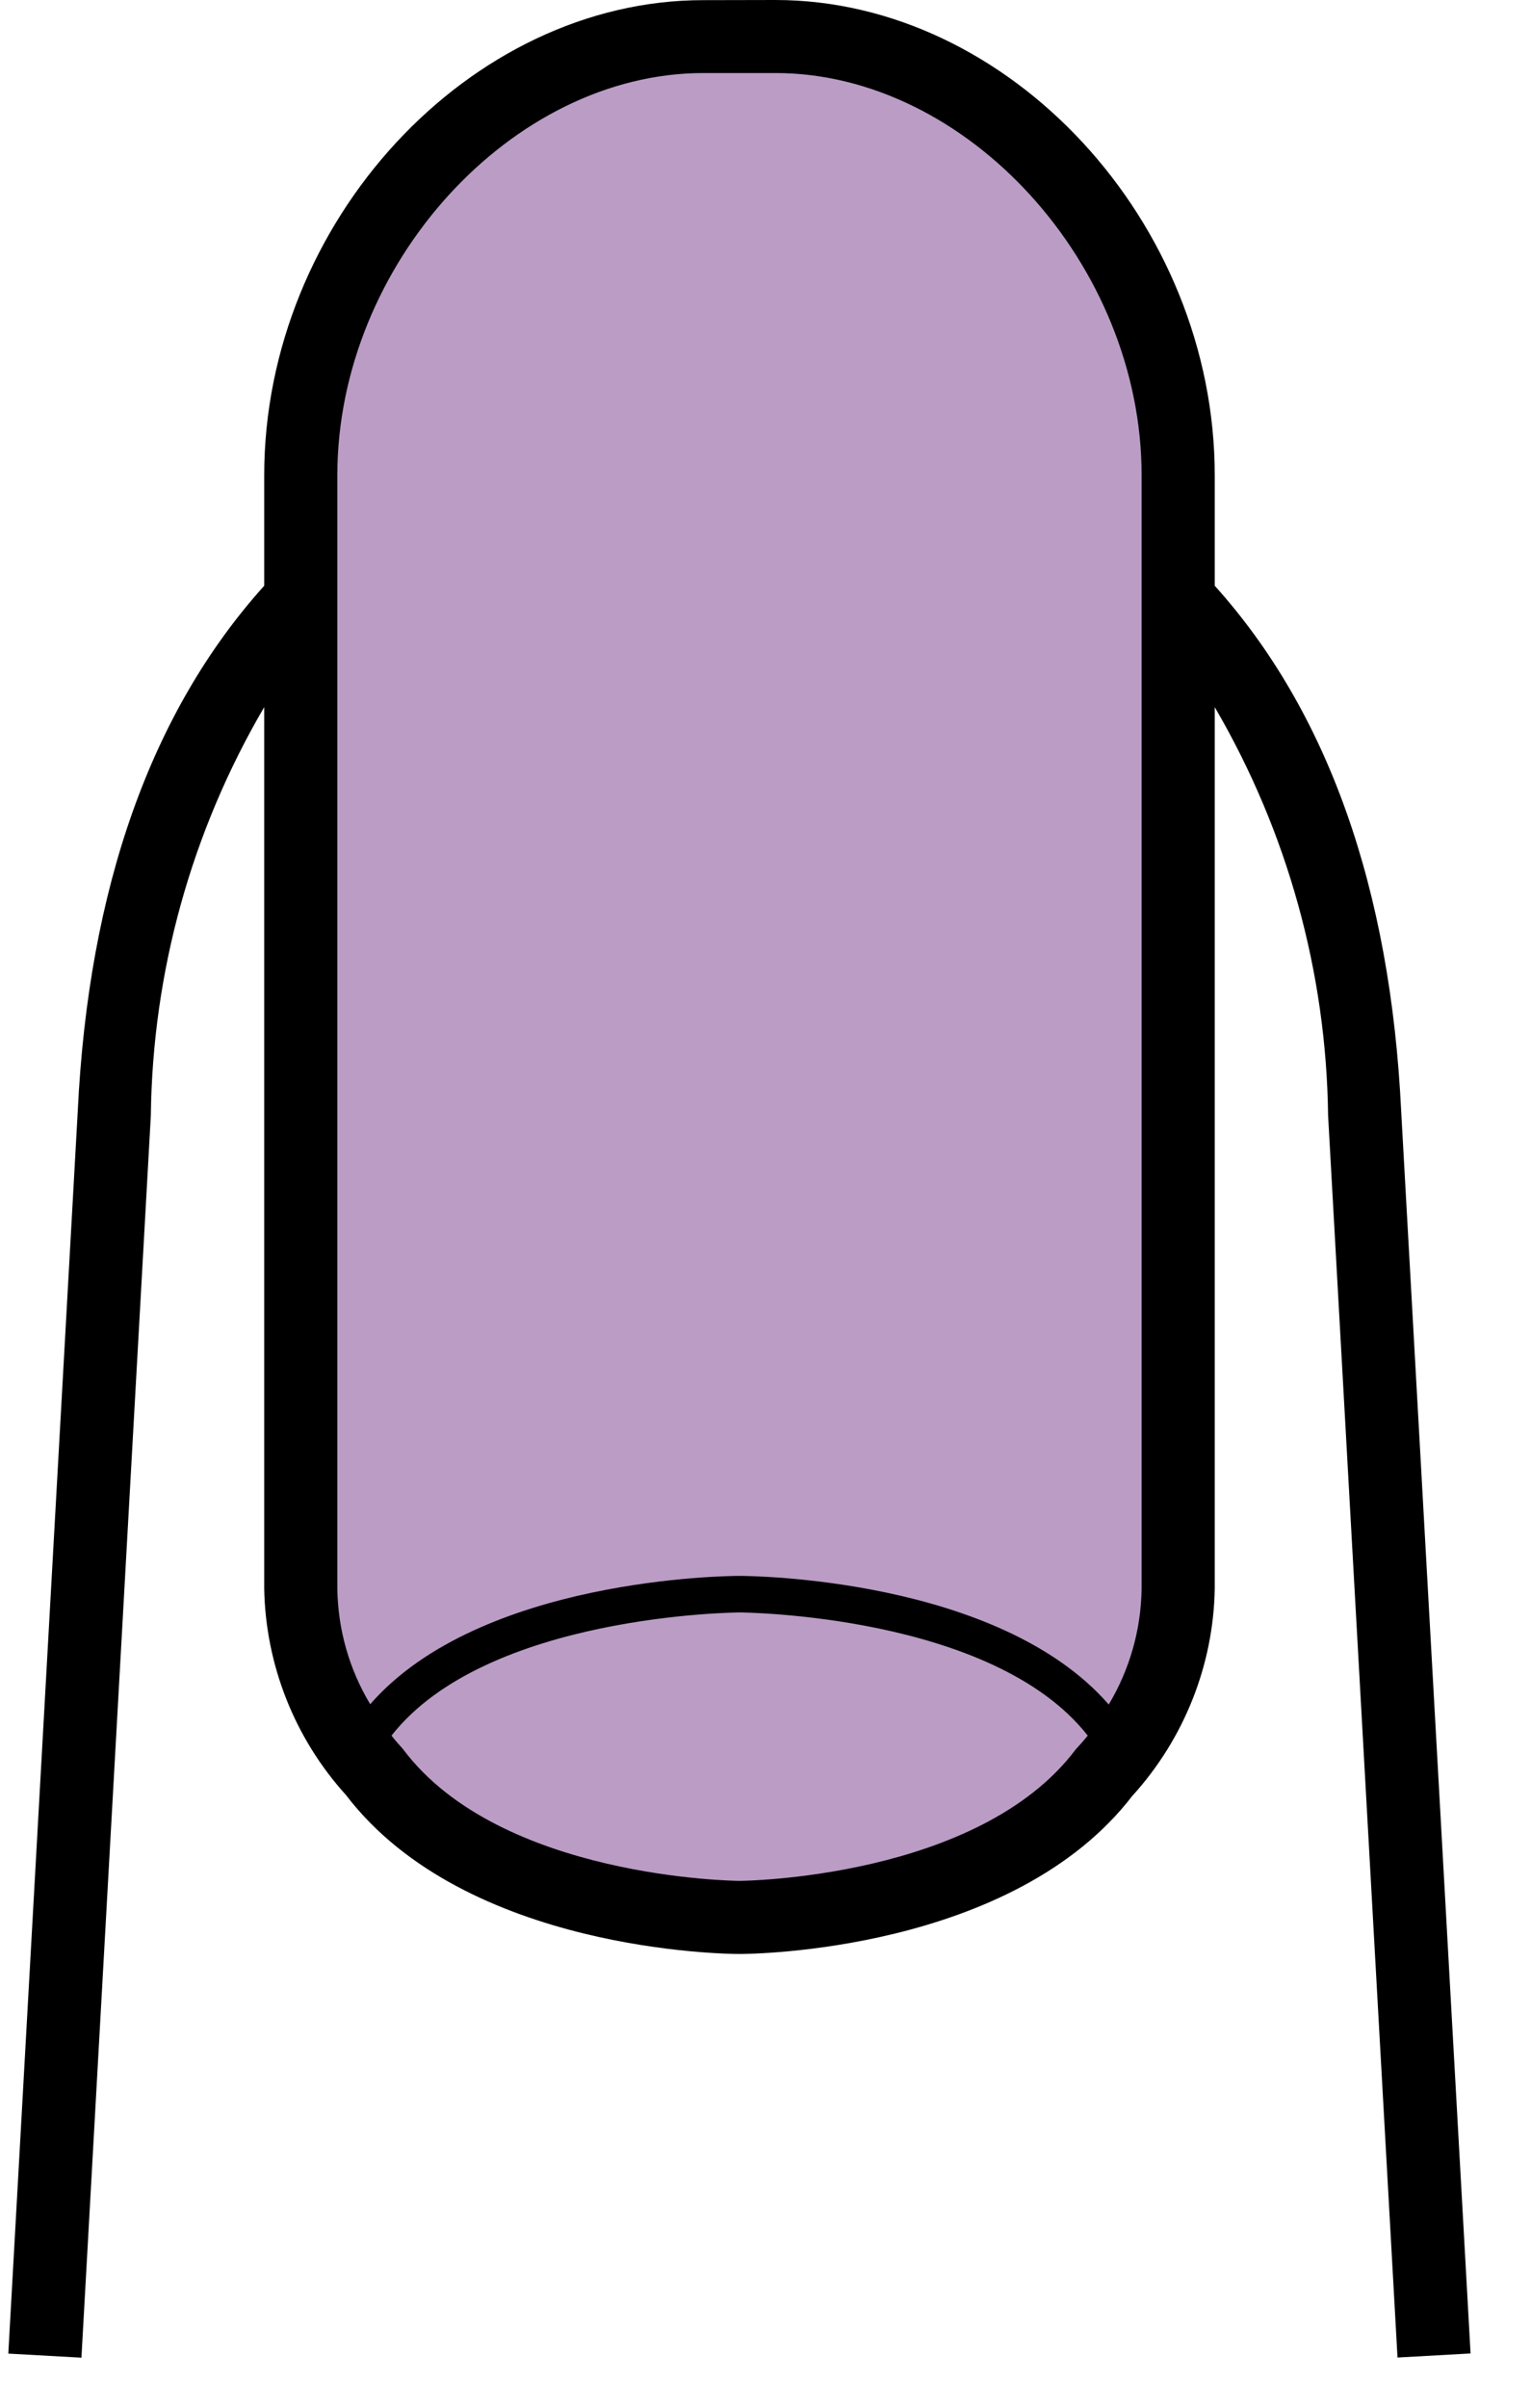
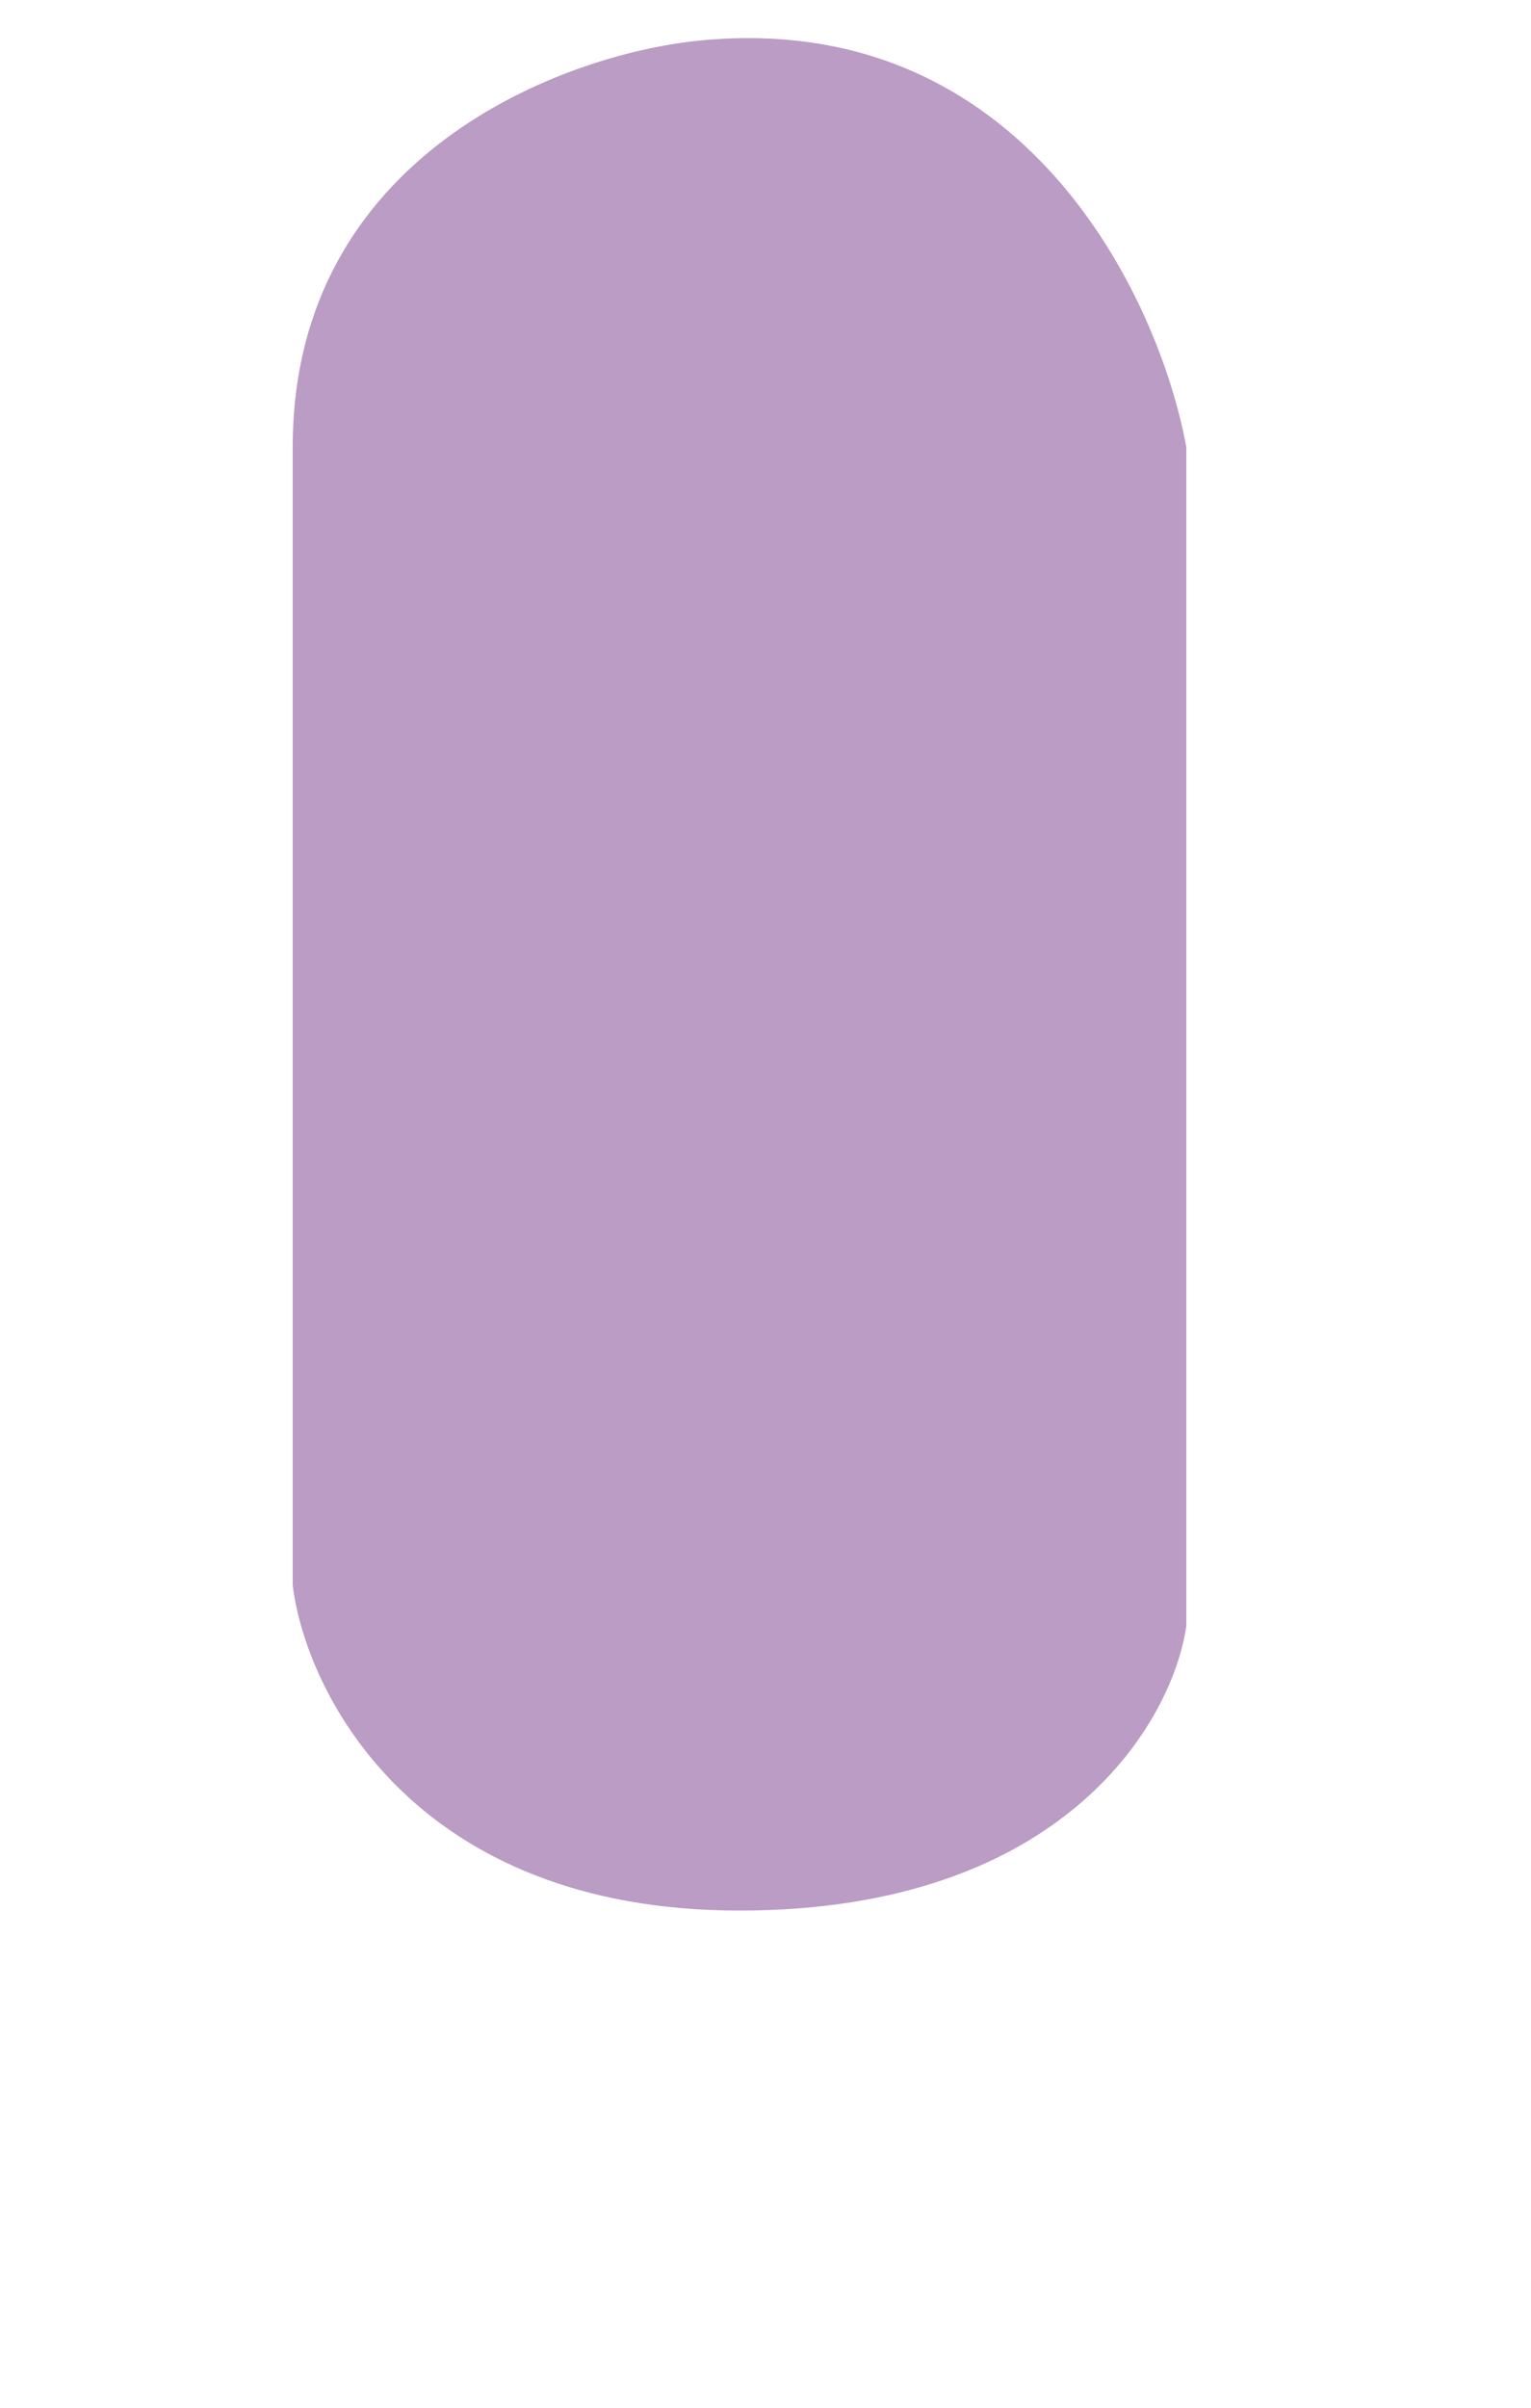
<svg xmlns="http://www.w3.org/2000/svg" fill="none" viewBox="0 0 21 33" height="33" width="21">
  <path fill="#BA9CC5" d="M4.015 6.129C4.015 2.117 7.729 0.743 9.586 0.557C14.043 0.111 15.9 4.086 16.272 6.129V22.286C16.086 23.586 14.6 26.186 10.143 26.186C5.686 26.186 4.2 23.214 4.015 21.729V6.129Z" />
-   <path fill="black" d="M19.22 15.242C19.073 12.169 18.211 9.749 16.662 8.028V6.515C16.662 3.044 13.847 0 10.636 0L9.649 0.002C6.439 -3.73075e-07 3.624 3.044 3.624 6.515V8.028C2.075 9.749 1.213 12.167 1.066 15.238L0.114 32.258L1.117 32.314L2.069 15.29V15.288C2.092 13.32 2.627 11.394 3.624 9.692V21.776C3.644 22.82 4.041 23.825 4.747 24.604C6.392 26.756 9.99 26.781 10.143 26.781C10.296 26.781 13.896 26.756 15.539 24.604H15.541C16.244 23.825 16.644 22.82 16.662 21.776V9.692C17.658 11.396 18.193 13.324 18.217 15.292L19.169 32.312L20.171 32.256L19.22 15.242ZM14.756 23.976C13.422 25.751 10.175 25.779 10.143 25.779C10.112 25.779 6.862 25.751 5.53 23.976L5.485 23.924C5.485 23.924 5.434 23.871 5.37 23.788C6.674 22.125 10.11 22.1 10.145 22.1C10.18 22.1 13.616 22.125 14.92 23.788C14.854 23.869 14.807 23.92 14.805 23.922L14.756 23.976ZM15.659 21.775C15.651 22.335 15.496 22.881 15.208 23.362C13.696 21.626 10.294 21.599 10.143 21.599C9.992 21.599 6.59 21.624 5.078 23.358C4.79 22.879 4.635 22.333 4.627 21.775V6.515C4.627 3.631 7.021 1.001 9.649 1.001H10.638C13.265 1.002 15.659 3.629 15.659 6.515L15.659 21.775Z" clip-rule="evenodd" fill-rule="evenodd" />
</svg>